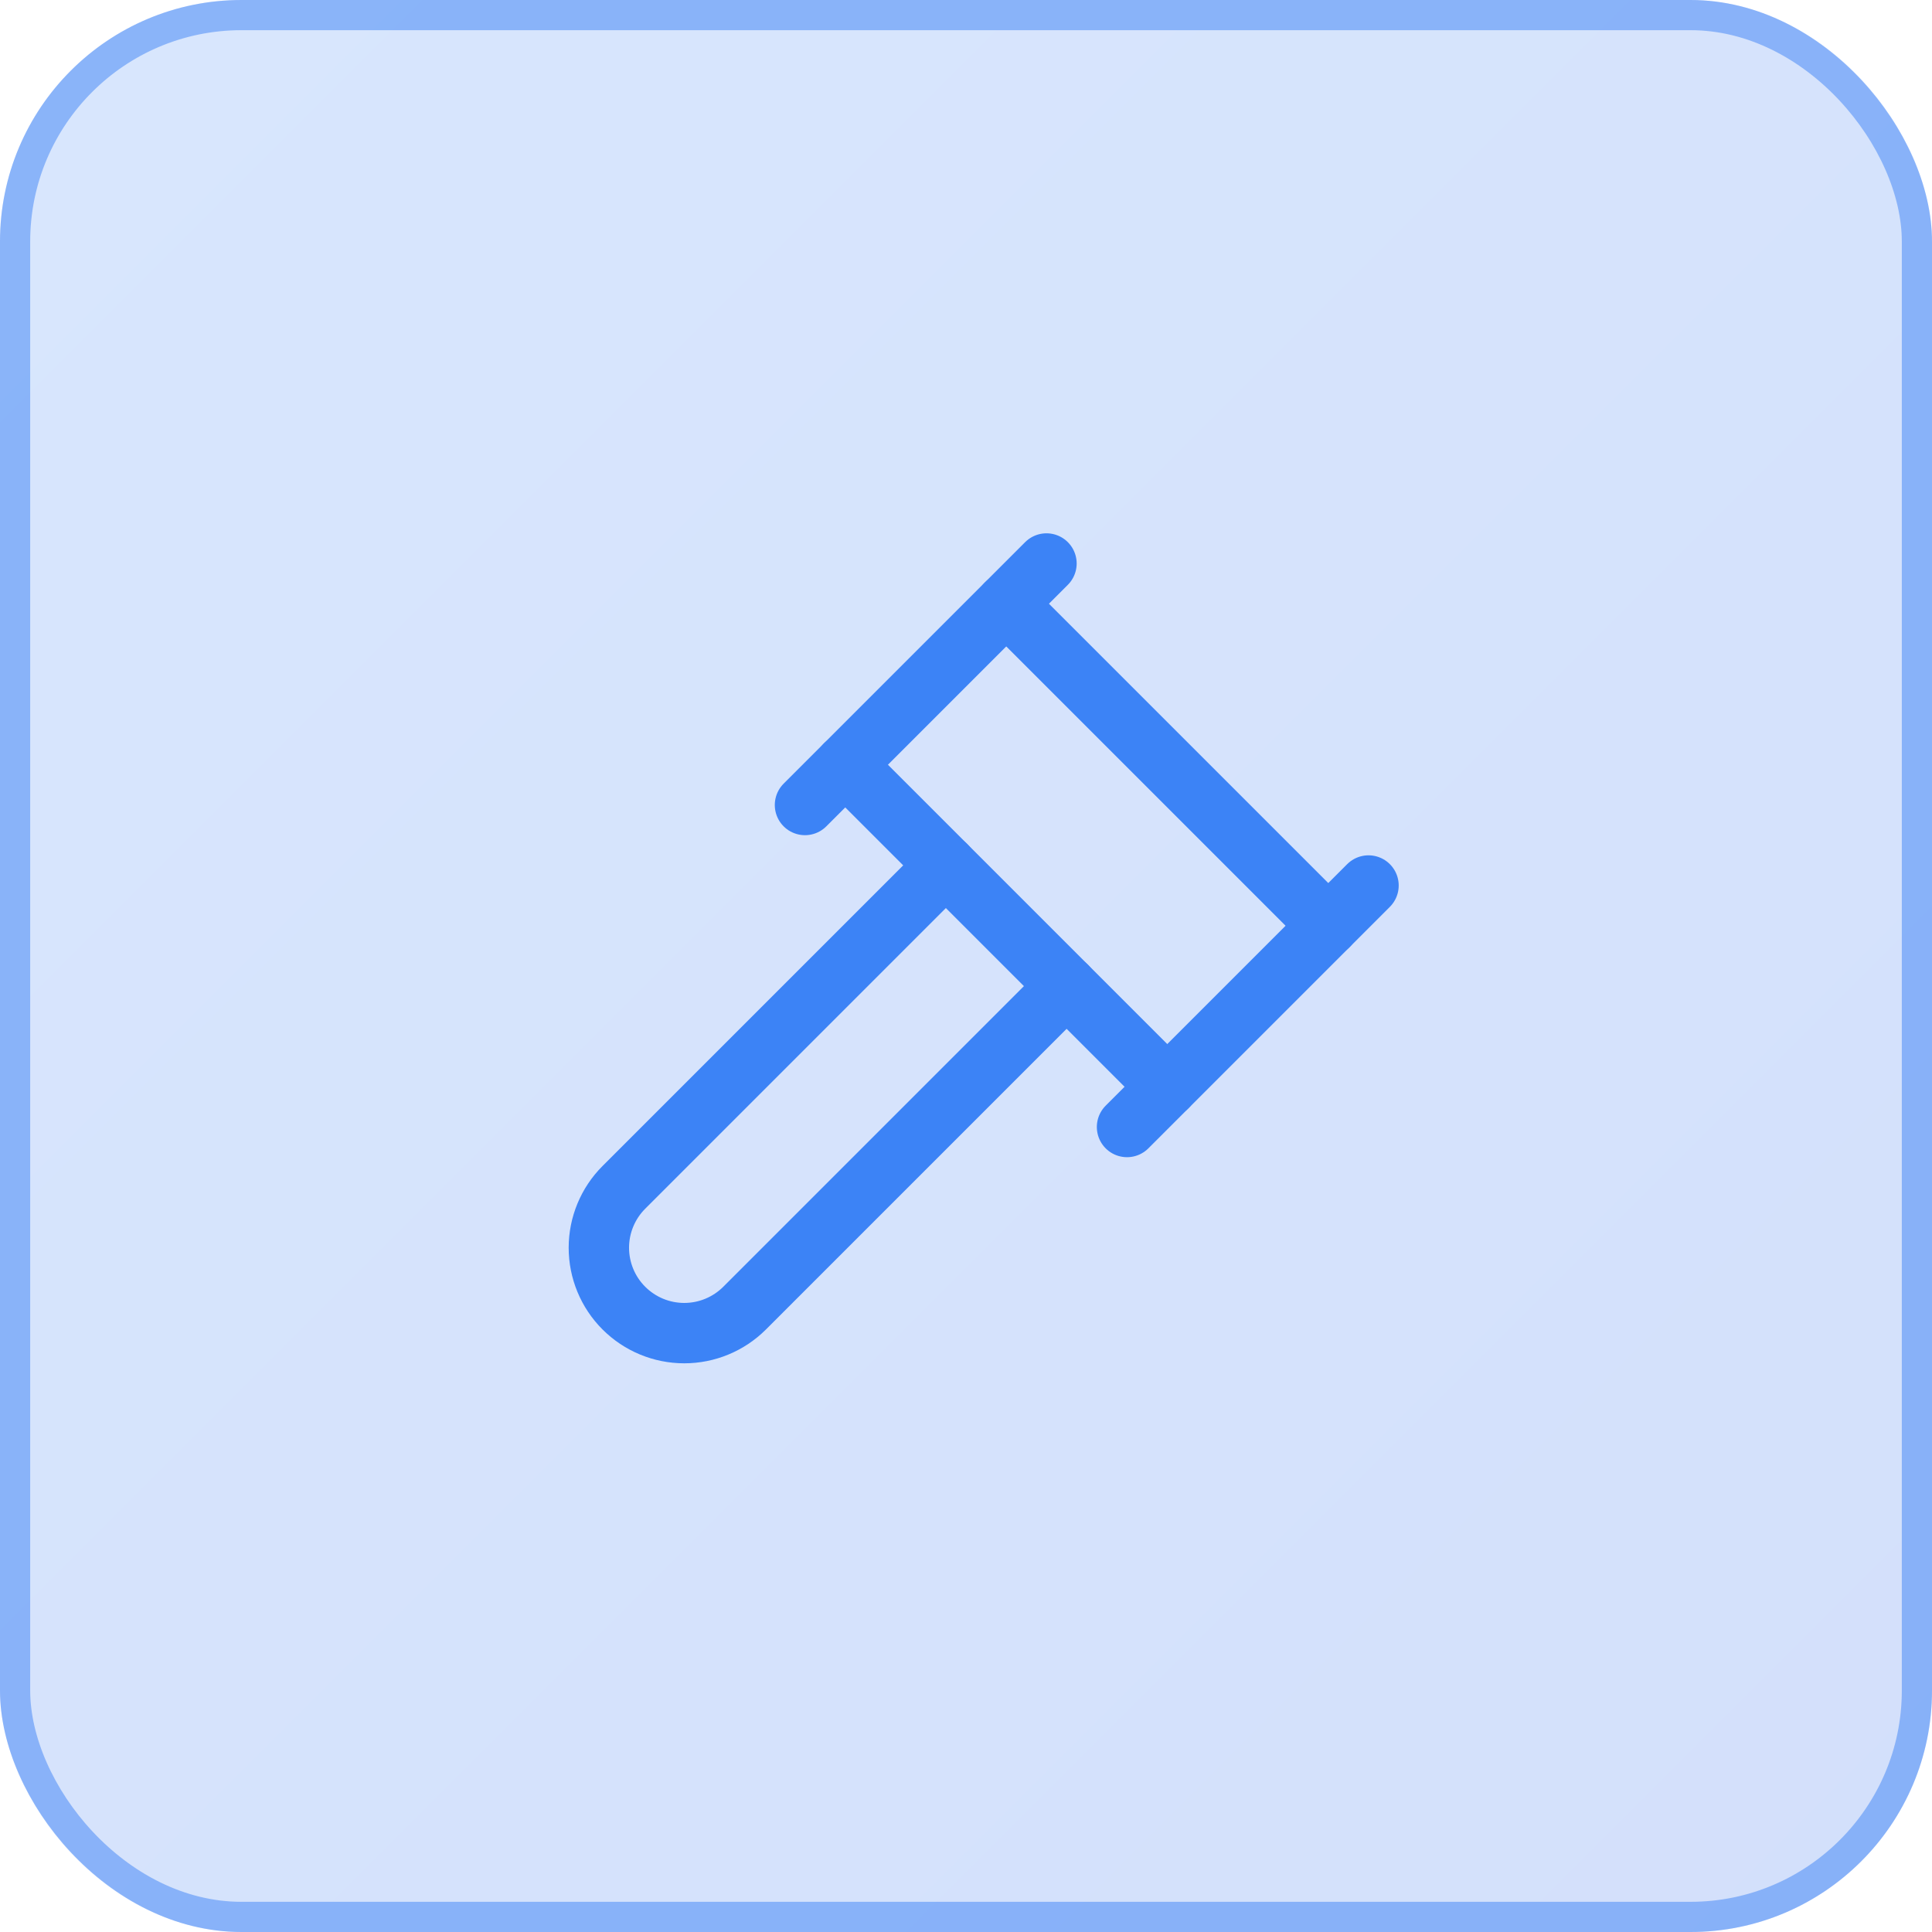
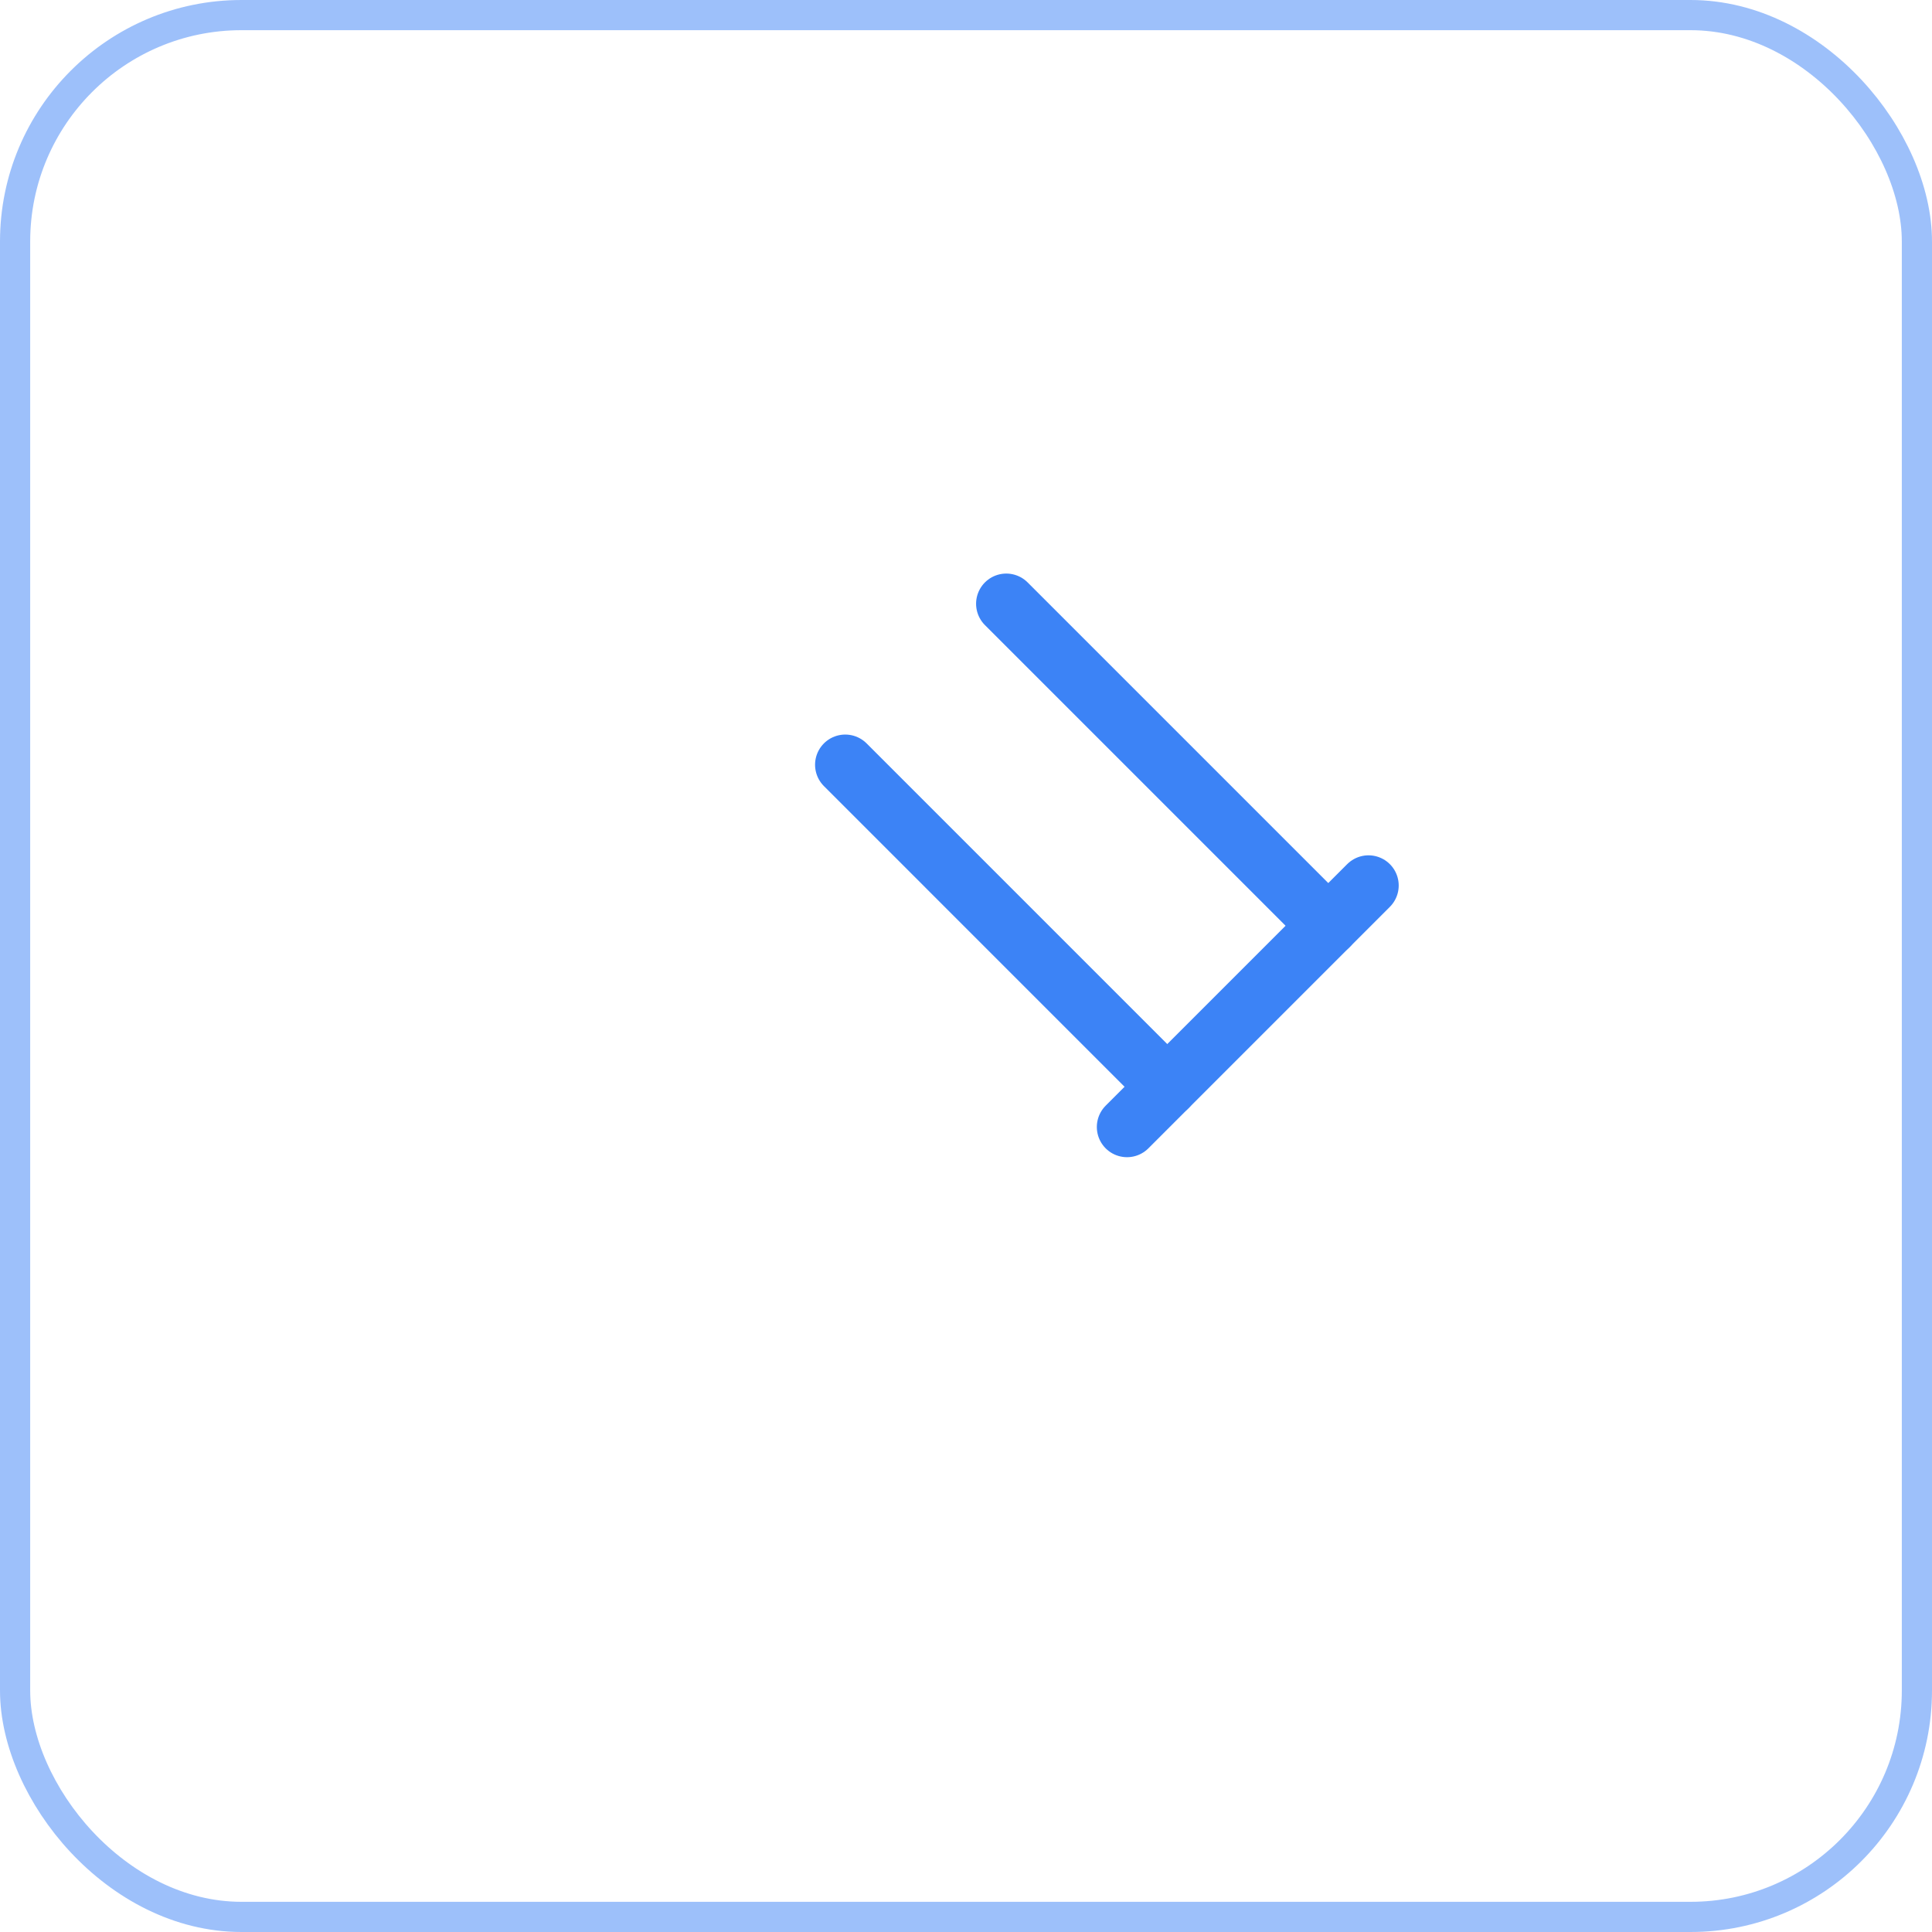
<svg xmlns="http://www.w3.org/2000/svg" width="128" height="128" viewBox="0 0 128 128" fill="none">
-   <rect width="128" height="128" rx="16" fill="url(#paint0_linear_74_1000)" />
  <rect x="1" y="1" width="126" height="126" rx="15" stroke="#3C83F6" stroke-opacity="0.5" stroke-width="2" />
-   <path d="M70.666 65.333L49.333 86.666C48.272 87.727 46.833 88.323 45.333 88.323C43.832 88.323 42.394 87.727 41.333 86.666C40.272 85.606 39.676 84.167 39.676 82.666C39.676 81.166 40.272 79.727 41.333 78.666L62.666 57.333" stroke="#3C83F6" stroke-width="4" stroke-linecap="round" stroke-linejoin="round" />
  <path d="M74.668 74.667L90.668 58.667" stroke="#3C83F6" stroke-width="4" stroke-linecap="round" stroke-linejoin="round" />
-   <path d="M53.332 53.333L69.332 37.333" stroke="#3C83F6" stroke-width="4" stroke-linecap="round" stroke-linejoin="round" />
  <path d="M56 50.666L77.333 72" stroke="#3C83F6" stroke-width="4" stroke-linecap="round" stroke-linejoin="round" />
  <path d="M88.001 61.333L66.668 40" stroke="#3C83F6" stroke-width="4" stroke-linecap="round" stroke-linejoin="round" />
  <defs>
    <linearGradient id="paint0_linear_74_1000" x1="0" y1="0" x2="128" y2="128" gradientUnits="userSpaceOnUse">
      <stop stop-color="#3C83F6" stop-opacity="0.2" />
      <stop offset="1" stop-color="#2463EB" stop-opacity="0.2" />
    </linearGradient>
  </defs>
</svg>